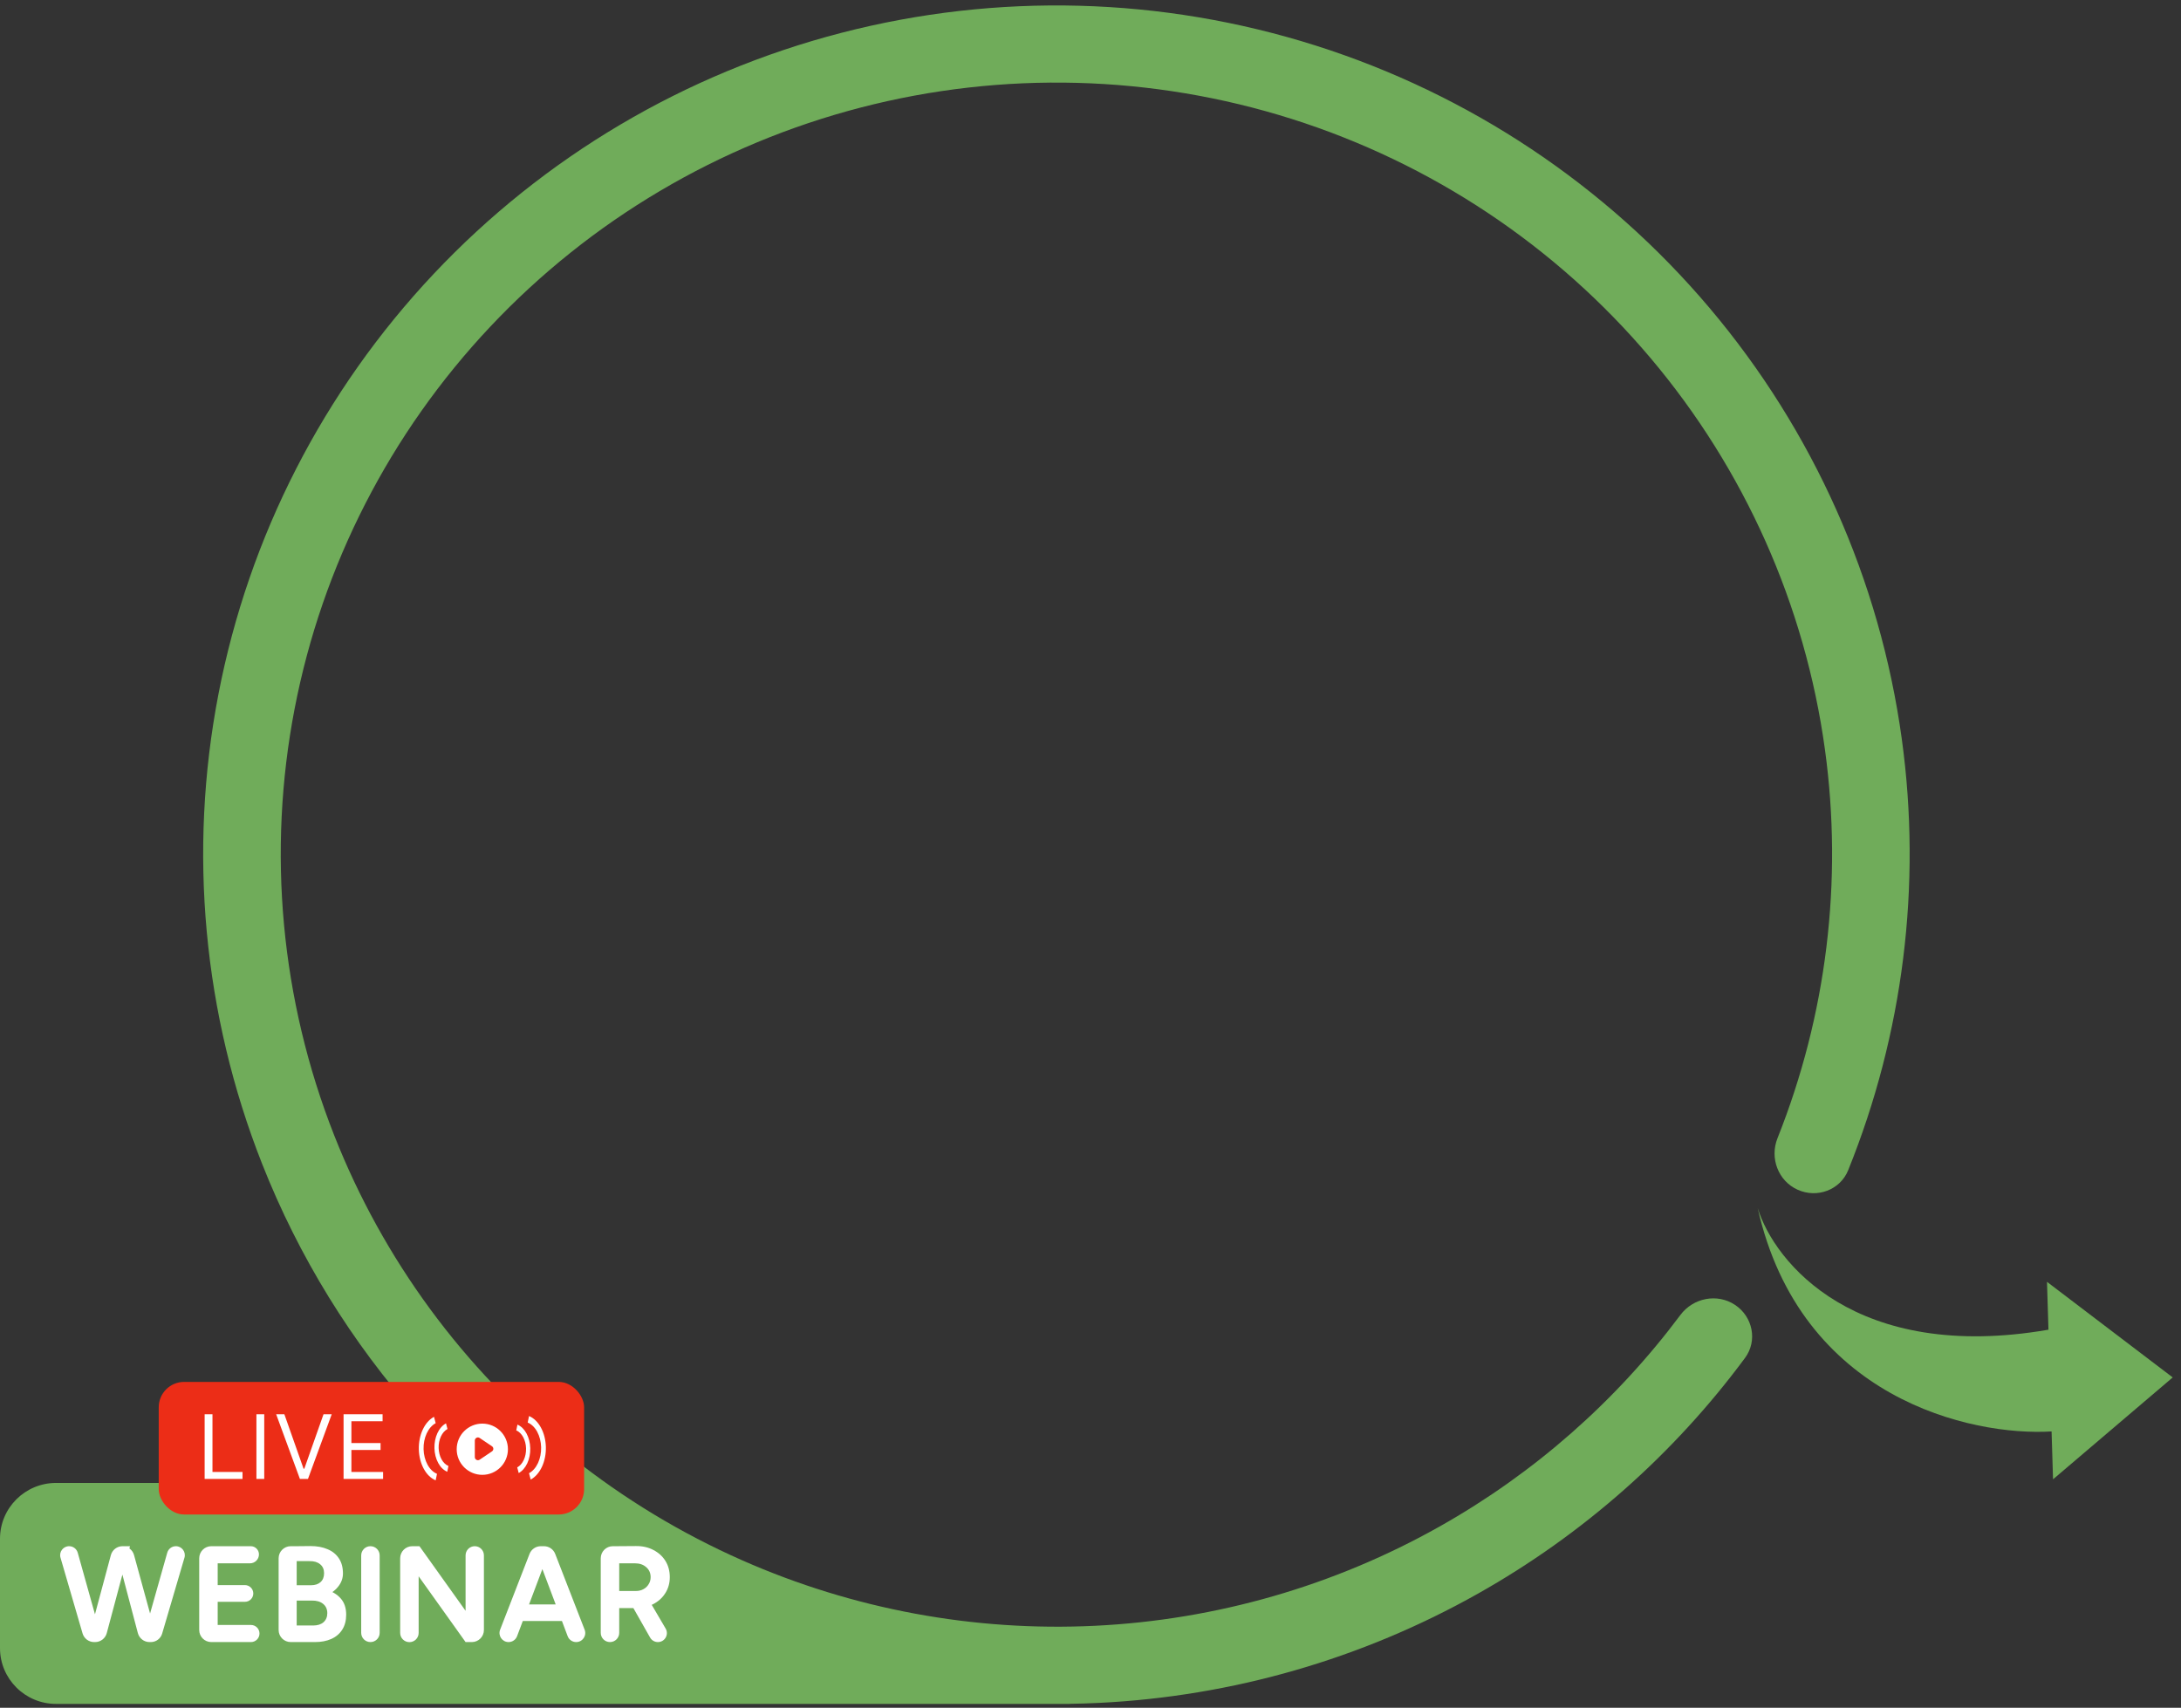
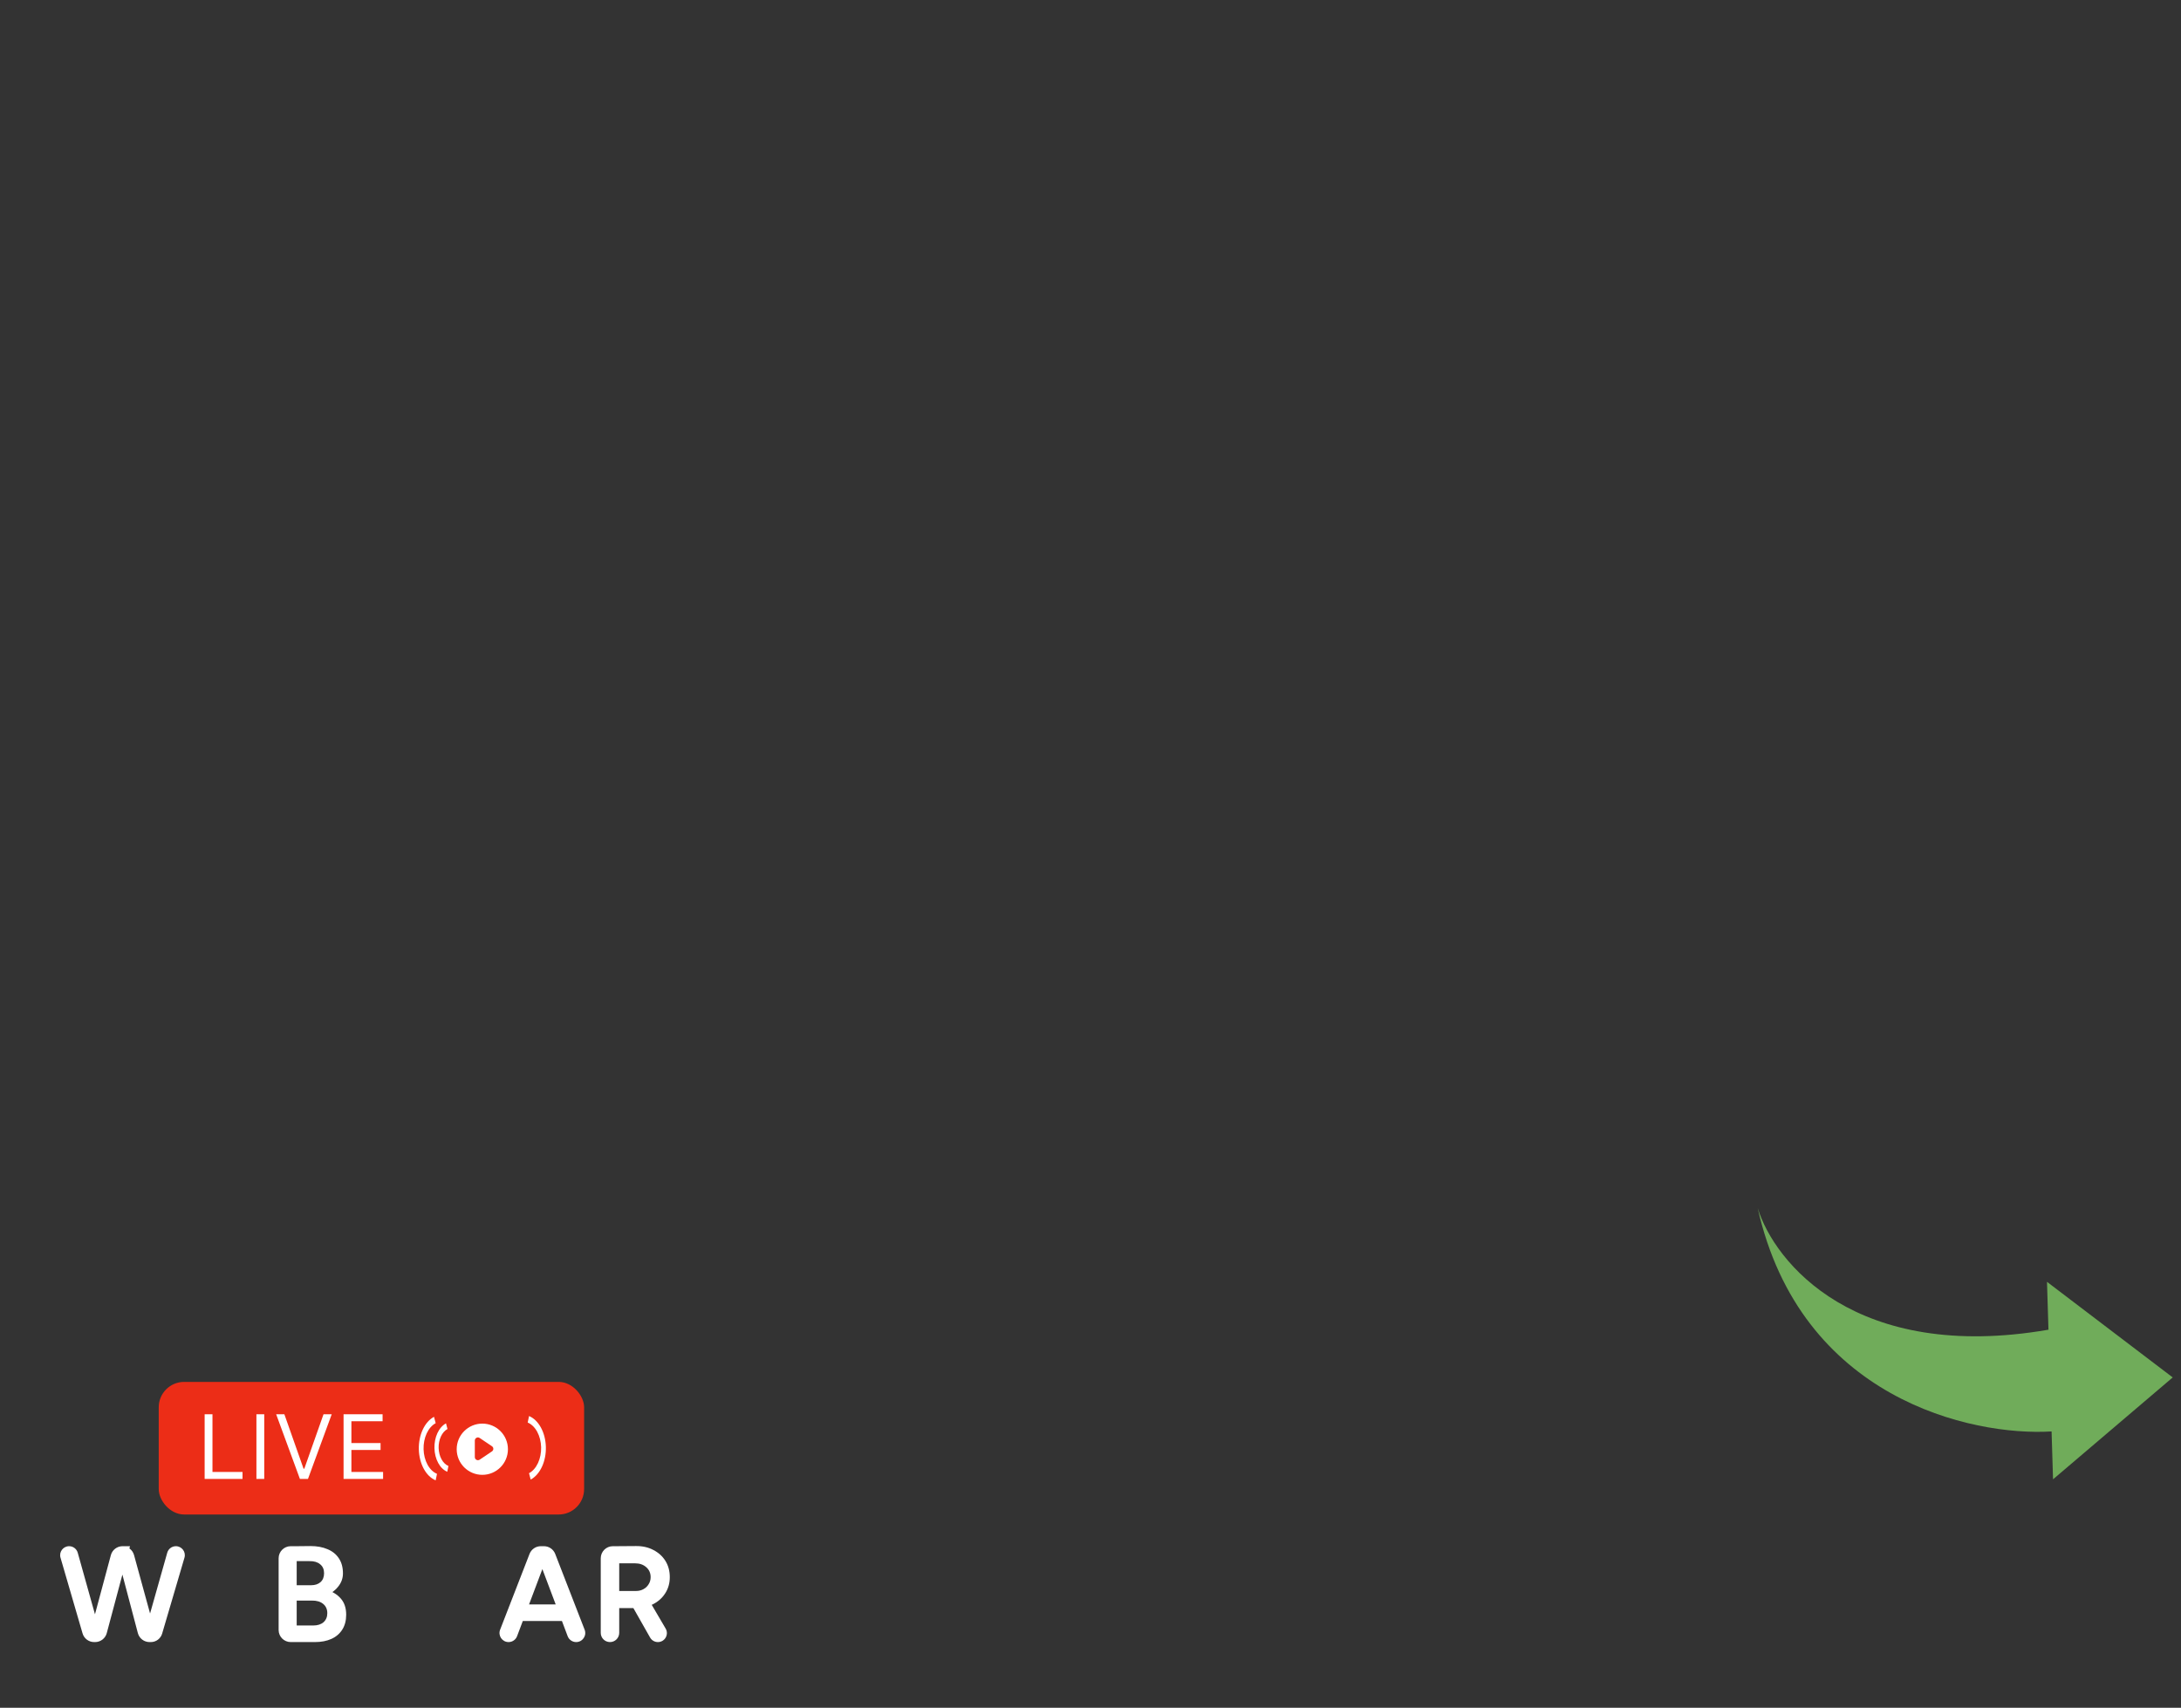
<svg xmlns="http://www.w3.org/2000/svg" width="355" height="278" viewBox="0 0 355 278" fill="none">
  <rect x="0" y="0" width="355" height="278" fill="#333333" stroke="none" />
  <path d="M333.188 208.661L333.427 216.454C302.08 221.873 288.813 205.51 286.098 196.651C293.043 227.66 320.882 233.815 333.934 233.016L334.172 240.809L353.652 224.224L333.188 208.661Z" fill="#70AC5A" />
-   <path fill-rule="evenodd" clip-rule="evenodd" d="M68.016 230.625C57.247 218.541 48.642 204.614 42.658 189.441C33.075 165.138 30.612 138.63 35.557 112.992C40.502 87.353 52.651 63.633 70.596 44.581C88.541 25.529 111.548 11.924 136.95 5.345C162.351 -1.235 189.108 -0.52 214.118 7.405C239.128 15.331 261.367 30.144 278.259 50.127C295.15 70.109 306.002 94.444 309.556 120.309C312.824 144.098 309.797 168.285 300.825 190.498C299.526 193.716 295.767 195.104 292.594 193.667C289.421 192.229 288.036 188.51 289.321 185.286C297.312 165.239 299.99 143.446 297.045 122.009C293.814 98.496 283.949 76.374 268.593 58.208C253.238 40.042 233.02 26.576 210.284 19.371C187.548 12.166 163.224 11.516 140.132 17.498C117.04 23.479 96.125 35.846 79.811 53.166C63.498 70.487 52.453 92.05 47.958 115.357C43.463 138.665 45.702 162.762 54.414 184.856C62.356 204.998 75.383 222.724 92.192 236.347C92.527 236.619 92.83 236.917 93.099 237.236C101.554 243.968 110.873 249.613 120.841 254.01C138.883 261.968 158.55 265.613 178.264 264.651C197.978 263.689 217.191 258.147 234.364 248.47C249.702 239.827 263.03 228.1 273.514 214.062C275.595 211.275 279.506 210.487 282.408 212.415C285.31 214.343 286.103 218.255 284.035 221.051C272.447 236.717 257.65 249.794 240.594 259.405C221.704 270.05 200.569 276.146 178.883 277.205C177.289 277.282 175.694 277.333 174.101 277.356L174.138 277.371H172.149H171.993H9.134C4.09 277.371 0 273.303 0 268.286V250.481C0 245.464 4.09 241.397 9.134 241.397H78.544C75.108 238.289 71.825 235.006 68.709 231.559C68.442 231.264 68.212 230.951 68.016 230.625Z" fill="#70AC5A" />
  <path d="M24.364 267.304C23.735 267.304 23.281 266.704 23.452 266.099L27.223 252.759C27.401 252.131 27.974 251.697 28.626 251.697C29.599 251.697 30.299 252.633 30.025 253.566L26.392 265.925C26.152 266.743 25.401 267.304 24.549 267.304H24.364ZM15.325 267.304C14.45 267.304 13.68 266.727 13.436 265.887L9.848 253.564C9.576 252.631 10.277 251.697 11.249 251.697C11.903 251.697 12.478 252.133 12.654 252.763L16.387 266.102C16.556 266.706 16.102 267.304 15.475 267.304H15.325ZM15.478 267.304C14.855 267.304 14.402 266.714 14.564 266.112L18.044 253.154C18.275 252.295 19.055 251.697 19.945 251.697H21.158L17.377 265.846C17.147 266.706 16.368 267.304 15.478 267.304ZM24.341 267.304C23.448 267.304 22.667 266.703 22.439 265.84L19.013 252.883C18.854 252.284 19.306 251.697 19.926 251.697C20.809 251.697 21.583 252.288 21.817 253.139L25.373 266.106C25.538 266.709 25.084 267.304 24.459 267.304H24.341Z" fill="white" />
-   <path d="M34.393 267.304C33.307 267.304 32.426 266.424 32.426 265.337V253.665C32.426 252.578 33.307 251.697 34.393 251.697H35.433V267.304H34.393ZM34.709 267.304V264.517H40.844C41.614 264.517 42.237 265.141 42.237 265.911C42.237 266.681 41.614 267.304 40.844 267.304H34.709ZM34.709 260.749V258.029H39.868C40.619 258.029 41.228 258.638 41.228 259.389C41.228 260.141 40.619 260.749 39.868 260.749H34.709ZM34.709 254.484V251.697H40.817C41.553 251.697 42.15 252.294 42.15 253.03C42.15 253.833 41.499 254.484 40.696 254.484H34.709Z" fill="white" />
  <path d="M47.506 267.304C46.983 267.304 46.559 266.88 46.559 266.357V264.607H50.971C51.688 264.607 52.251 264.428 52.661 264.072C53.071 263.7 53.275 263.209 53.275 262.6C53.275 261.961 53.049 261.456 52.595 261.084C52.141 260.712 51.519 260.534 50.729 260.549H46.559V258.185L49.215 258.23C50.649 258.23 51.9 258.394 52.968 258.721C54.036 259.033 54.863 259.523 55.449 260.192C56.048 260.861 56.348 261.745 56.348 262.845C56.348 263.797 56.136 264.607 55.712 265.276C55.288 265.944 54.695 266.45 53.934 266.792C53.173 267.134 52.28 267.304 51.256 267.304H47.506ZM47.319 267.304C46.232 267.304 45.351 266.424 45.351 265.337V253.665C45.351 252.578 46.232 251.697 47.319 251.697H48.293V267.304H47.319ZM46.449 260.705V258.052H50.62C51.278 258.052 51.797 257.881 52.178 257.539C52.558 257.197 52.749 256.714 52.749 256.09C52.749 255.465 52.536 254.982 52.112 254.64C51.688 254.284 51.11 254.113 50.378 254.128H46.449V252.657C46.449 252.138 46.867 251.715 47.386 251.709L50.554 251.675C51.607 251.675 52.529 251.846 53.319 252.188C54.109 252.515 54.724 253.013 55.163 253.682C55.602 254.336 55.822 255.153 55.822 256.134C55.822 256.937 55.551 257.665 55.01 258.319C54.483 258.973 53.736 259.493 52.771 259.88C51.819 260.266 50.707 260.46 49.434 260.46L46.449 260.705Z" fill="white" />
-   <path d="M60.295 267.304C59.465 267.304 58.792 266.631 58.792 265.801V253.201C58.792 252.371 59.465 251.697 60.295 251.697C61.126 251.697 61.799 252.371 61.799 253.201V265.801C61.799 266.631 61.126 267.304 60.295 267.304Z" fill="white" />
-   <path d="M75.782 267.304L65.839 253.37L68.275 251.697L78.175 265.565L75.782 267.304ZM66.629 267.316C65.803 267.309 65.136 266.638 65.136 265.812V253.665C65.136 252.578 66.017 251.697 67.104 251.697H68.275L68.144 254.395V265.812C68.144 266.647 67.464 267.322 66.629 267.316ZM75.782 267.304V253.19C75.782 252.366 76.451 251.697 77.275 251.697C78.099 251.697 78.767 252.366 78.767 253.19V265.337C78.767 266.424 77.887 267.304 76.8 267.304H75.782Z" fill="white" />
  <path d="M93.782 267.304C93.167 267.304 92.616 266.923 92.398 266.347L87.36 252.979C87.126 252.359 87.584 251.697 88.246 251.697H88.537C89.349 251.697 90.077 252.196 90.371 252.953L95.16 265.291C95.537 266.26 94.822 267.304 93.782 267.304ZM82.781 267.304C81.741 267.304 81.026 266.26 81.403 265.291L86.192 252.953C86.486 252.196 87.214 251.697 88.026 251.697H88.317C88.979 251.697 89.437 252.359 89.203 252.979L84.164 266.347C83.947 266.923 83.396 267.304 82.781 267.304ZM83.474 263.871V261.173H93.11V263.871H83.474Z" fill="white" />
  <path d="M100.439 261.775V258.988H103.512C103.965 258.988 104.368 258.891 104.719 258.698C105.085 258.505 105.37 258.237 105.575 257.896C105.795 257.554 105.904 257.167 105.904 256.736C105.904 256.067 105.663 255.525 105.18 255.109C104.712 254.692 104.104 254.484 103.358 254.484H100.439V251.697L103.49 251.675C104.573 251.66 105.531 251.876 106.365 252.322C107.199 252.753 107.851 253.347 108.319 254.105C108.787 254.863 109.021 255.74 109.021 256.736C109.021 257.717 108.773 258.594 108.275 259.367C107.792 260.125 107.126 260.72 106.278 261.151C105.429 261.567 104.463 261.775 103.38 261.775H100.439ZM99.287 267.304C98.456 267.304 97.783 266.631 97.783 265.801V253.665C97.783 252.578 98.664 251.697 99.75 251.697H100.79V265.801C100.79 266.631 100.117 267.304 99.287 267.304ZM107.085 267.304C106.559 267.304 106.073 267.022 105.814 266.564L102.678 261.039L104.982 259.367L108.346 265.104C108.917 266.078 108.214 267.304 107.085 267.304Z" fill="white" />
  <rect x="25.836" y="224.952" width="69.24" height="21.584" rx="4.134" fill="#EC2D17" />
  <path d="M33.309 240.744V230.221H34.584V239.613H39.475V240.744H33.309ZM43.011 230.221V240.744H41.737V230.221H43.011ZM46.287 230.221L49.411 239.079H49.534L52.658 230.221H53.994L50.13 240.744H48.815L44.951 230.221H46.287ZM55.922 240.744V230.221H62.273V231.352H57.197V234.907H61.944V236.037H57.197V239.613H62.355V240.744H55.922Z" fill="white" />
  <path fill-rule="evenodd" clip-rule="evenodd" d="M78.506 240.081C80.809 240.081 82.676 238.214 82.676 235.911C82.676 233.608 80.809 231.741 78.506 231.741C76.203 231.741 74.336 233.608 74.336 235.911C74.336 238.214 76.203 240.081 78.506 240.081ZM80.076 236.264C80.374 236.064 80.374 235.626 80.076 235.426L78.075 234.078C77.739 233.851 77.287 234.092 77.287 234.497V237.193C77.287 237.598 77.739 237.839 78.075 237.613L80.076 236.264Z" fill="white" />
-   <path d="M84.223 231.906C84.808 232.151 85.324 232.652 85.699 233.341C86.073 234.029 86.287 234.869 86.31 235.741C86.332 236.613 86.163 237.474 85.825 238.2C85.487 238.926 84.998 239.482 84.427 239.788L84.188 238.87C84.624 238.636 84.997 238.211 85.255 237.656C85.514 237.101 85.643 236.444 85.626 235.778C85.609 235.111 85.445 234.469 85.159 233.943C84.873 233.418 84.478 233.034 84.031 232.847L84.223 231.906Z" fill="white" />
  <path d="M86.111 230.508C86.878 230.828 87.556 231.487 88.048 232.391C88.54 233.294 88.82 234.396 88.85 235.541C88.88 236.686 88.657 237.815 88.214 238.768C87.77 239.722 87.128 240.451 86.379 240.852L86.109 239.816C86.706 239.496 87.218 238.915 87.571 238.155C87.925 237.395 88.102 236.495 88.078 235.582C88.055 234.67 87.831 233.791 87.439 233.071C87.047 232.35 86.507 231.825 85.894 231.569L86.111 230.508Z" fill="white" />
  <path d="M72.801 239.582C72.216 239.337 71.699 238.835 71.325 238.147C70.95 237.459 70.736 236.619 70.714 235.747C70.691 234.874 70.861 234.014 71.198 233.288C71.536 232.561 72.025 232.006 72.596 231.7L72.836 232.618C72.4 232.852 72.026 233.276 71.768 233.831C71.51 234.386 71.38 235.044 71.397 235.71C71.415 236.377 71.578 237.018 71.864 237.544C72.151 238.07 72.545 238.454 72.992 238.64L72.801 239.582Z" fill="white" />
  <path d="M70.913 240.979C70.145 240.659 69.467 240 68.976 239.097C68.484 238.193 68.203 237.091 68.174 235.946C68.144 234.801 68.366 233.672 68.81 232.719C69.253 231.766 69.895 231.037 70.644 230.635L70.915 231.671C70.317 231.991 69.806 232.572 69.452 233.332C69.099 234.092 68.921 234.992 68.945 235.905C68.969 236.818 69.192 237.696 69.584 238.417C69.976 239.137 70.517 239.662 71.129 239.918L70.913 240.979Z" fill="white" />
</svg>